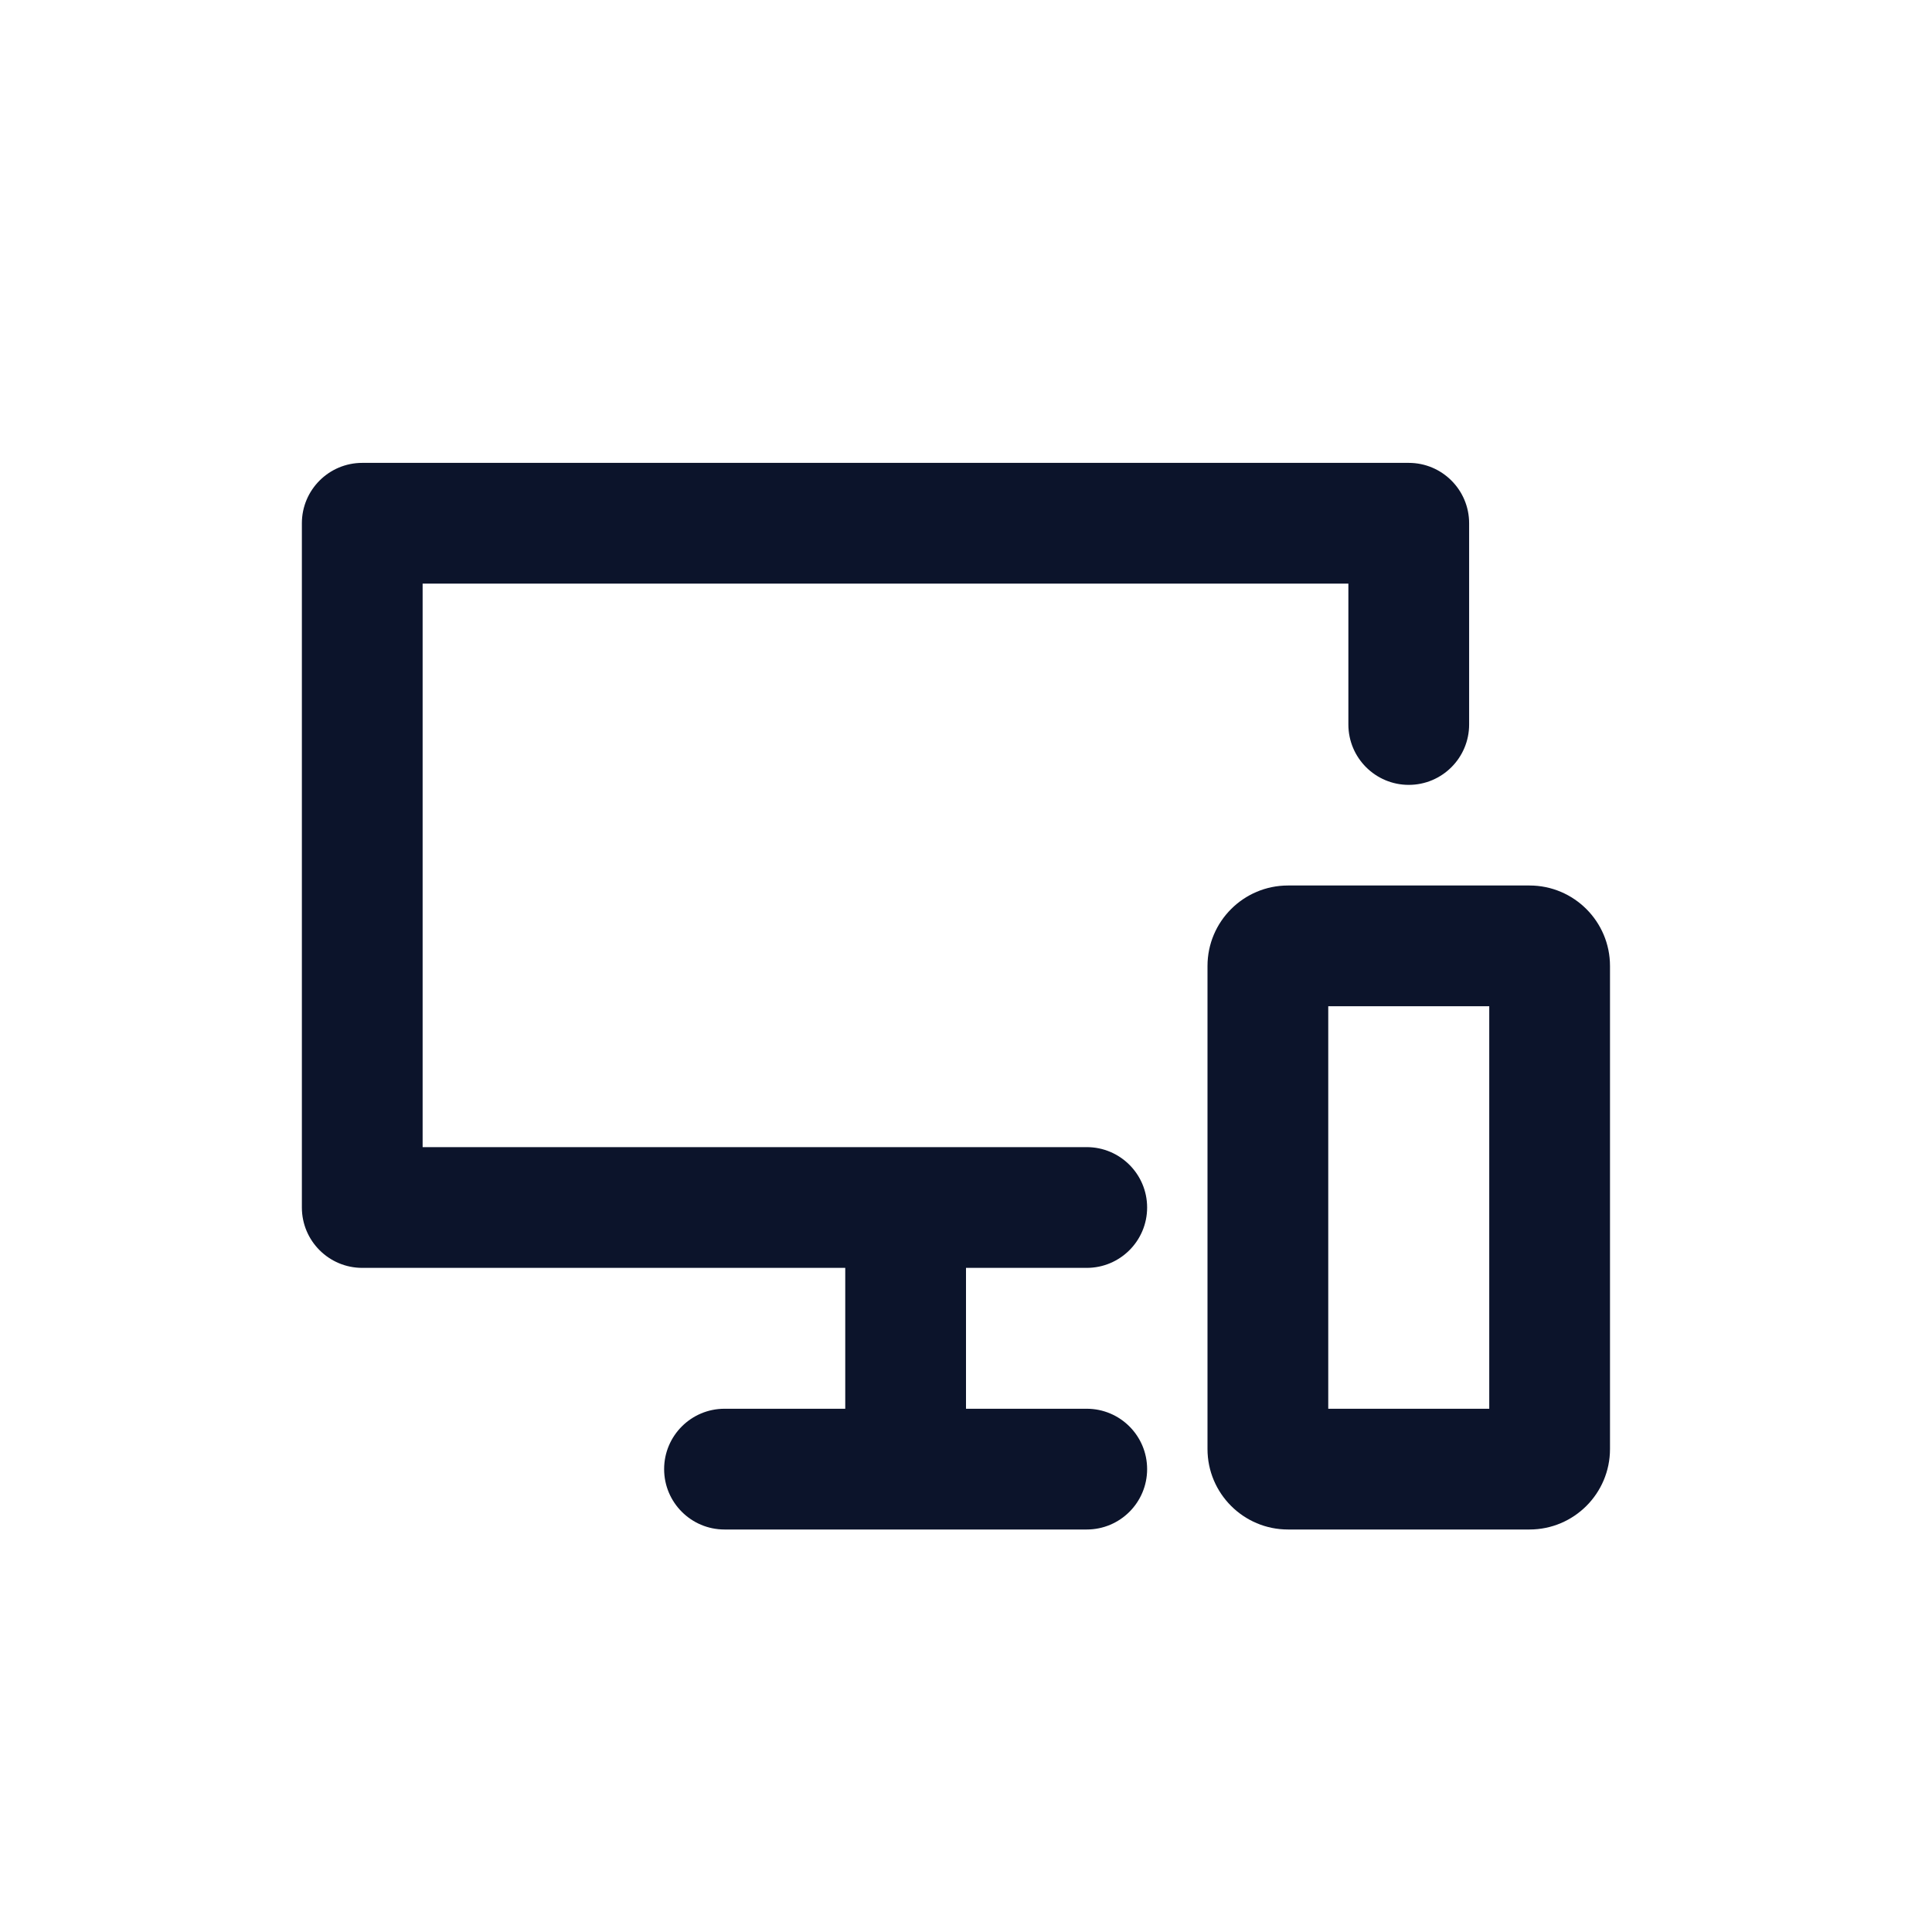
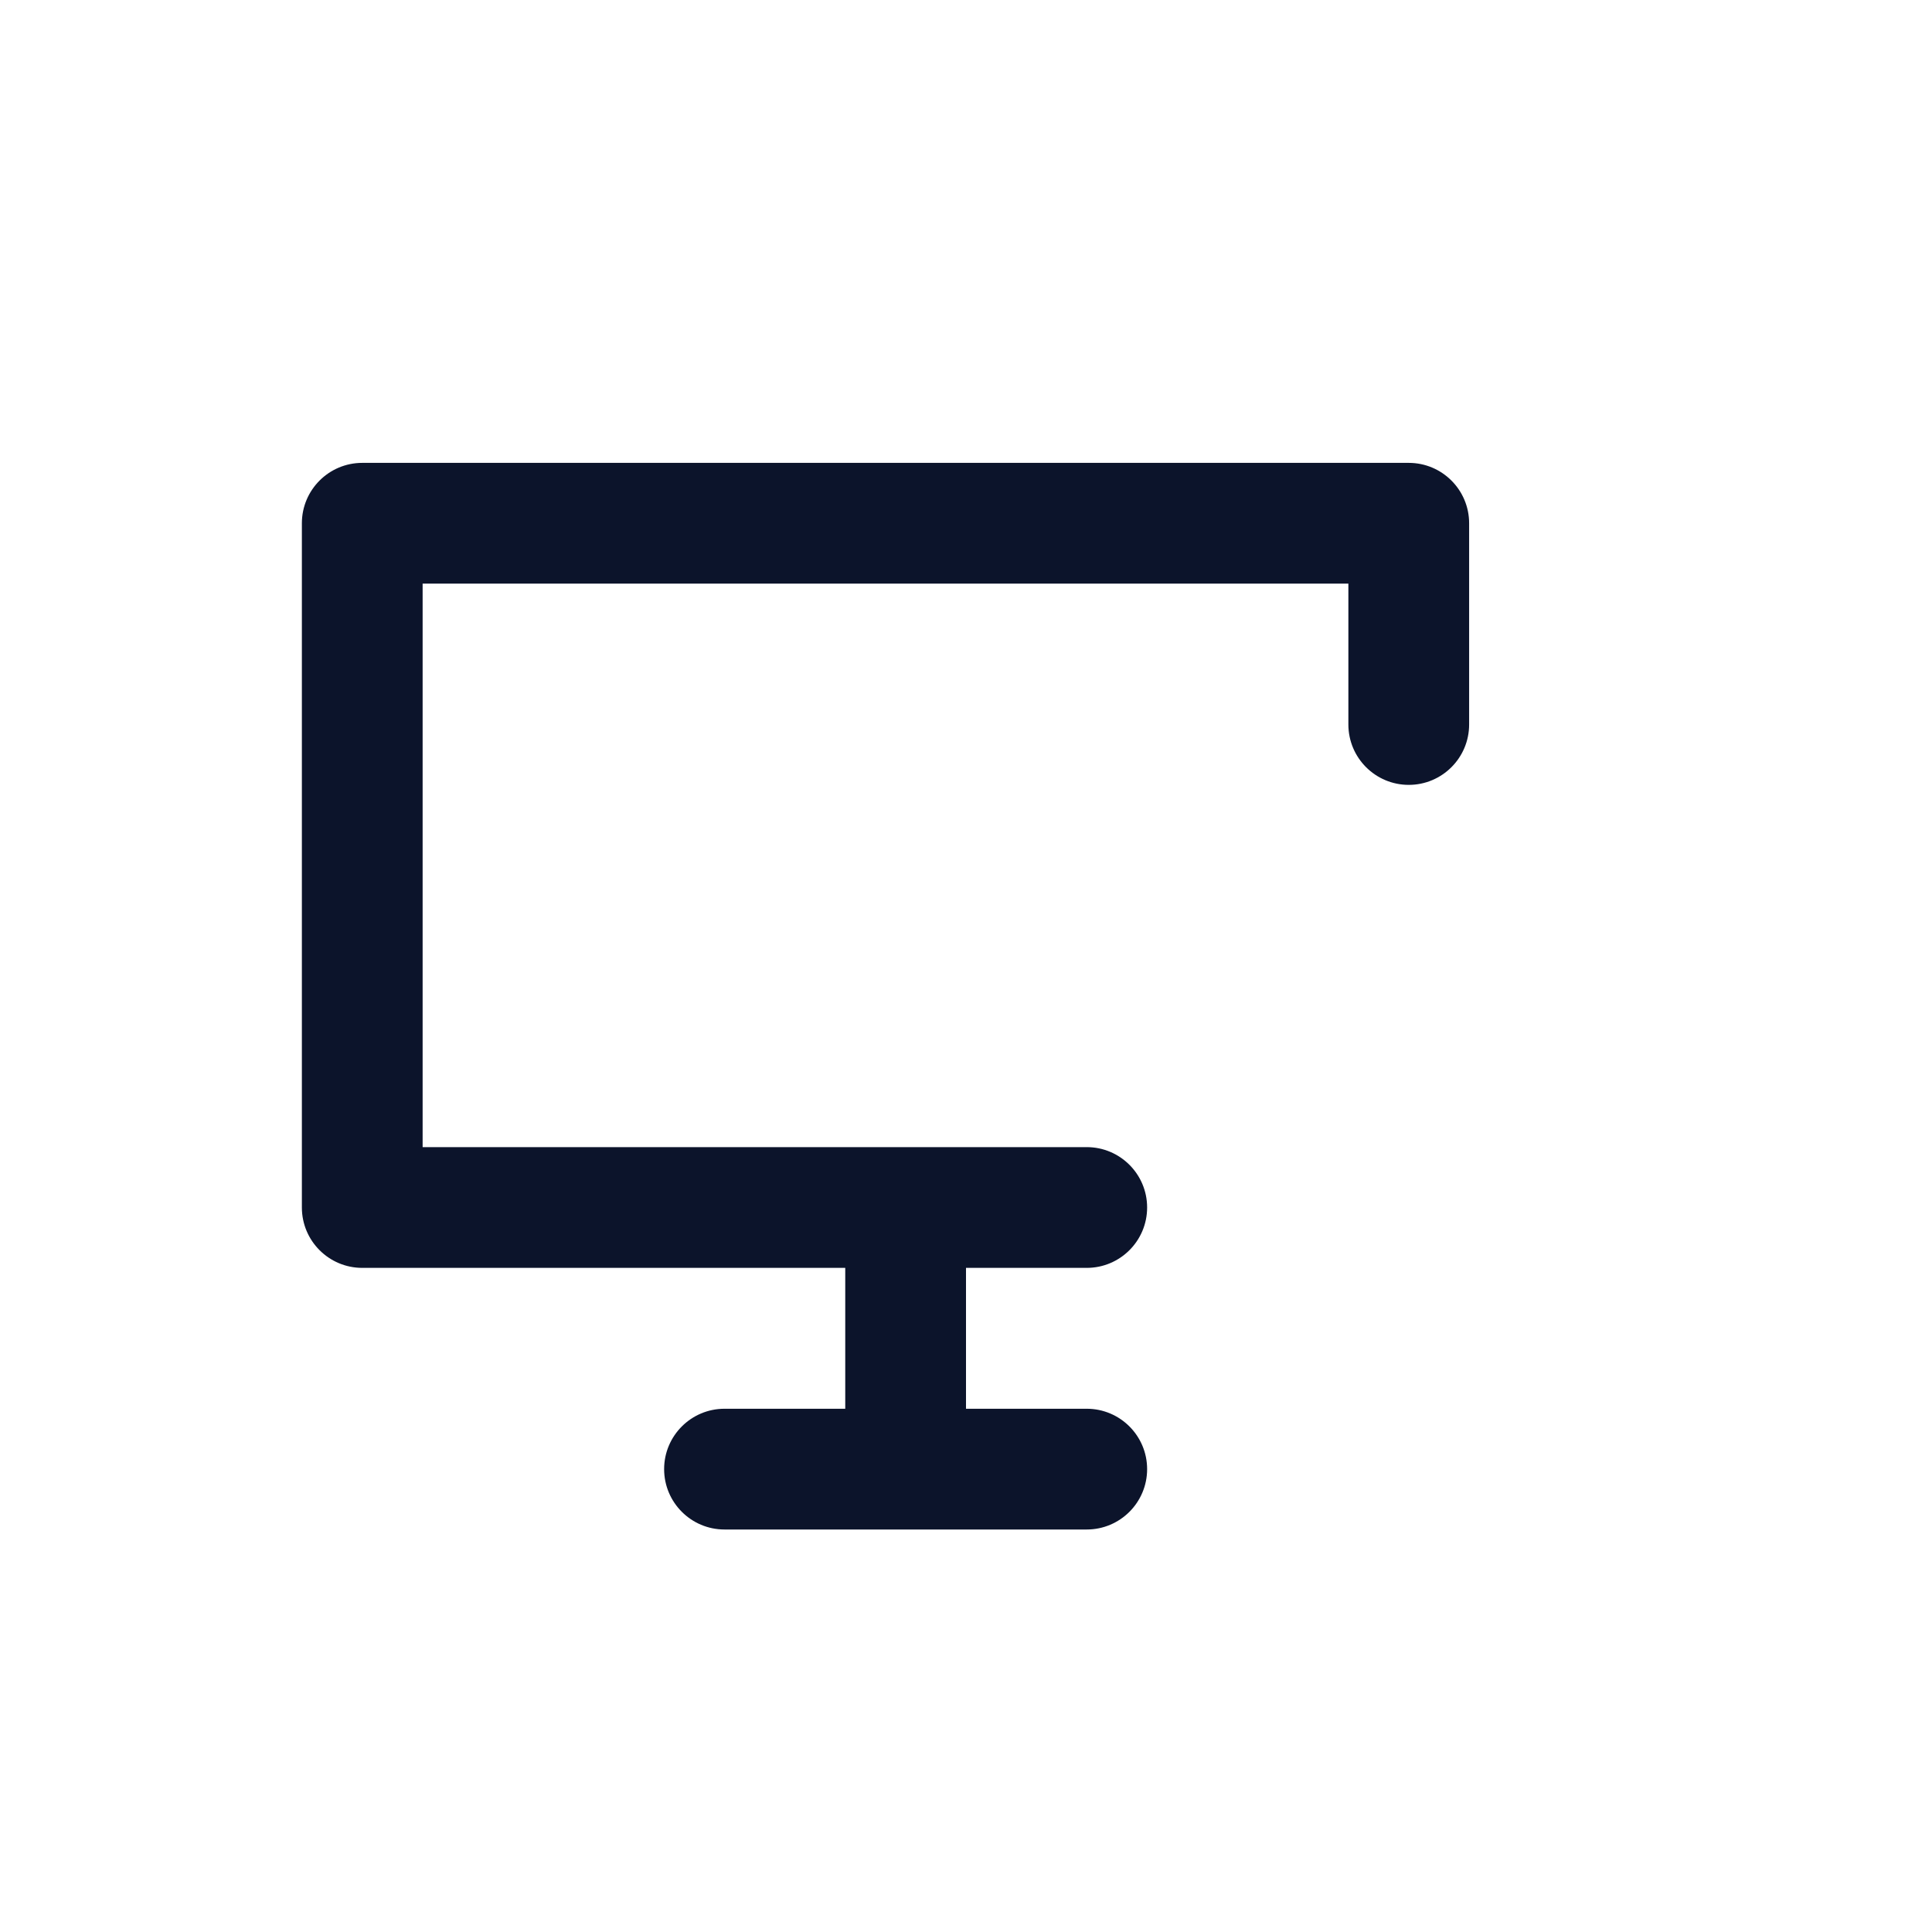
<svg xmlns="http://www.w3.org/2000/svg" width="24" height="24" viewBox="0 0 24 24" fill="none">
  <path d="M4.5 5.75C4.086 5.75 3.75 6.086 3.75 6.5V15C3.75 15.414 4.086 15.75 4.5 15.75H10.5V17.5H9C8.586 17.5 8.25 17.836 8.25 18.25C8.25 18.664 8.586 19 9 19L13.5 19C13.914 19 14.25 18.664 14.25 18.25C14.25 17.836 13.914 17.5 13.5 17.5H12V15.75H13.5C13.914 15.75 14.25 15.414 14.25 15C14.25 14.586 13.914 14.25 13.5 14.25H5.25V7.25H16.75V9C16.75 9.414 17.086 9.75 17.5 9.75C17.914 9.75 18.25 9.414 18.25 9V6.5C18.25 6.086 17.914 5.75 17.5 5.75H4.5Z" fill="#0C142B" />
-   <path fill-rule="evenodd" clip-rule="evenodd" d="M15 12C15 11.448 15.448 11 16 11H19C19.552 11 20 11.448 20 12V18C20 18.552 19.552 19 19 19H16C15.448 19 15 18.552 15 18V12ZM16.5 17.5V12.5H18.5V17.5H16.5Z" fill="#0C142B" />
</svg>